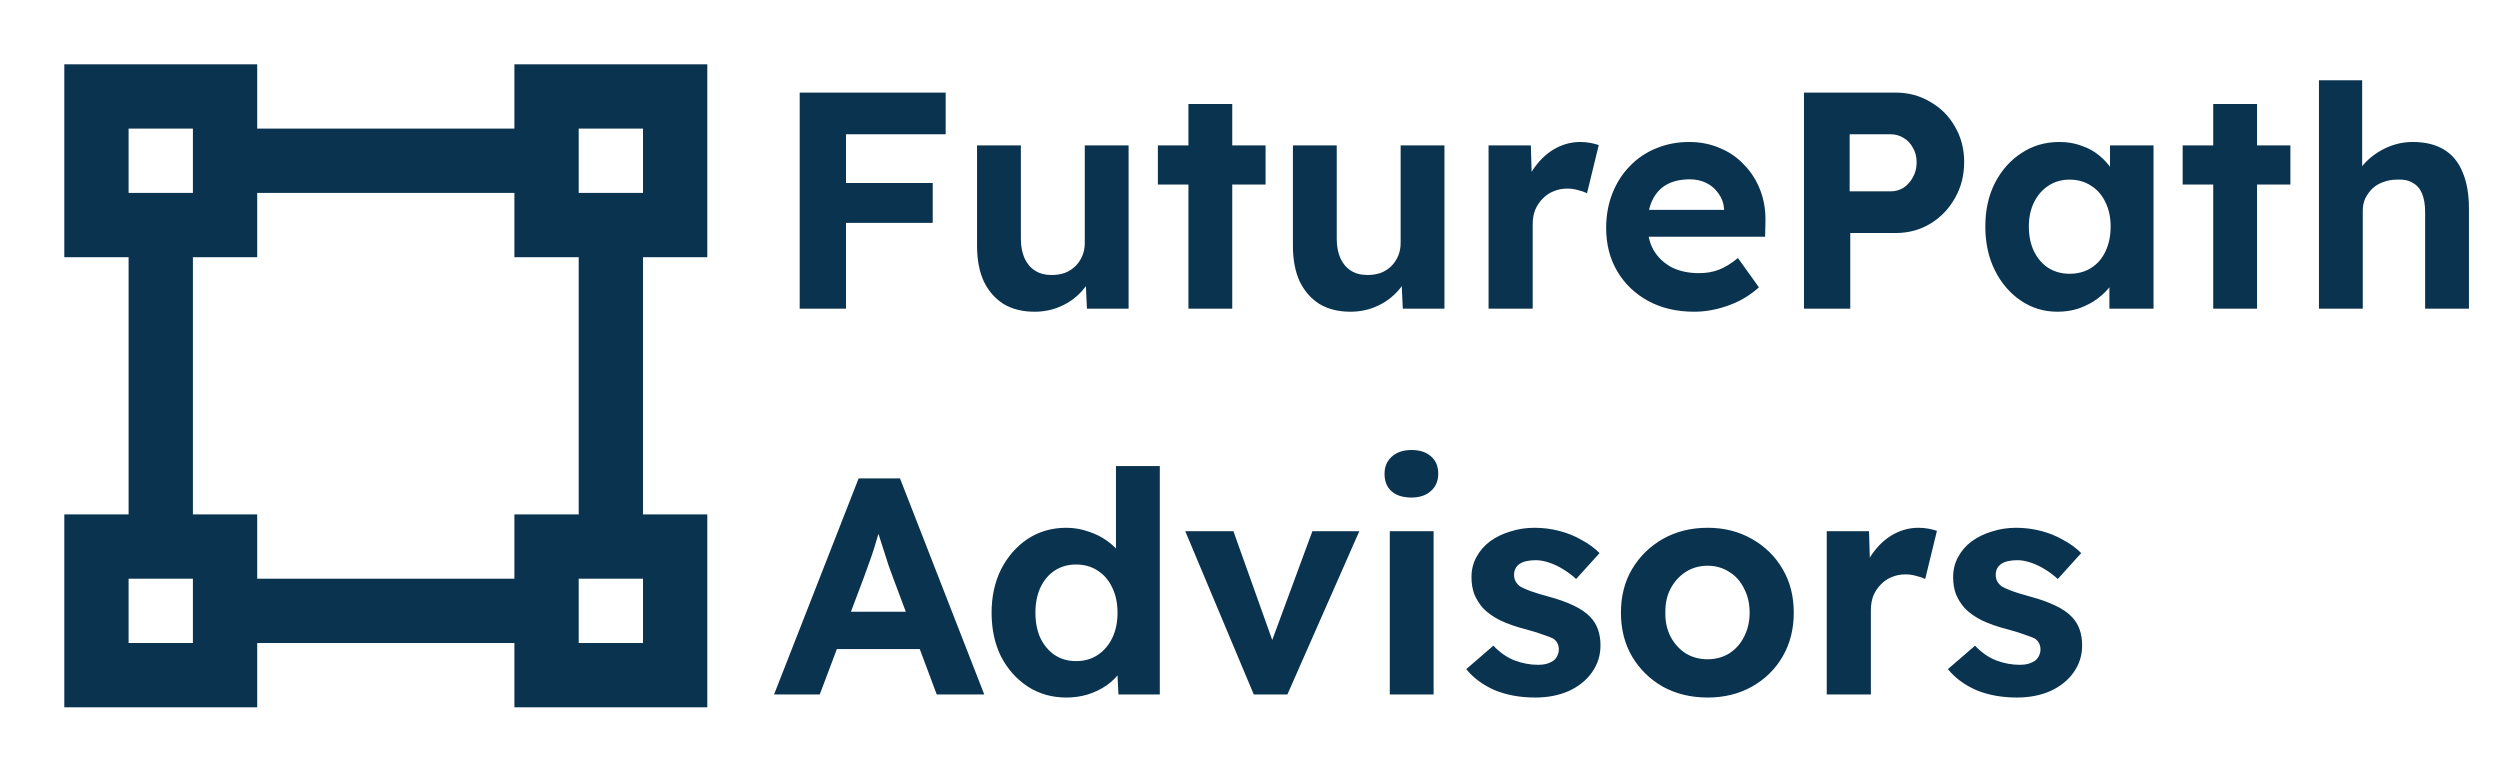
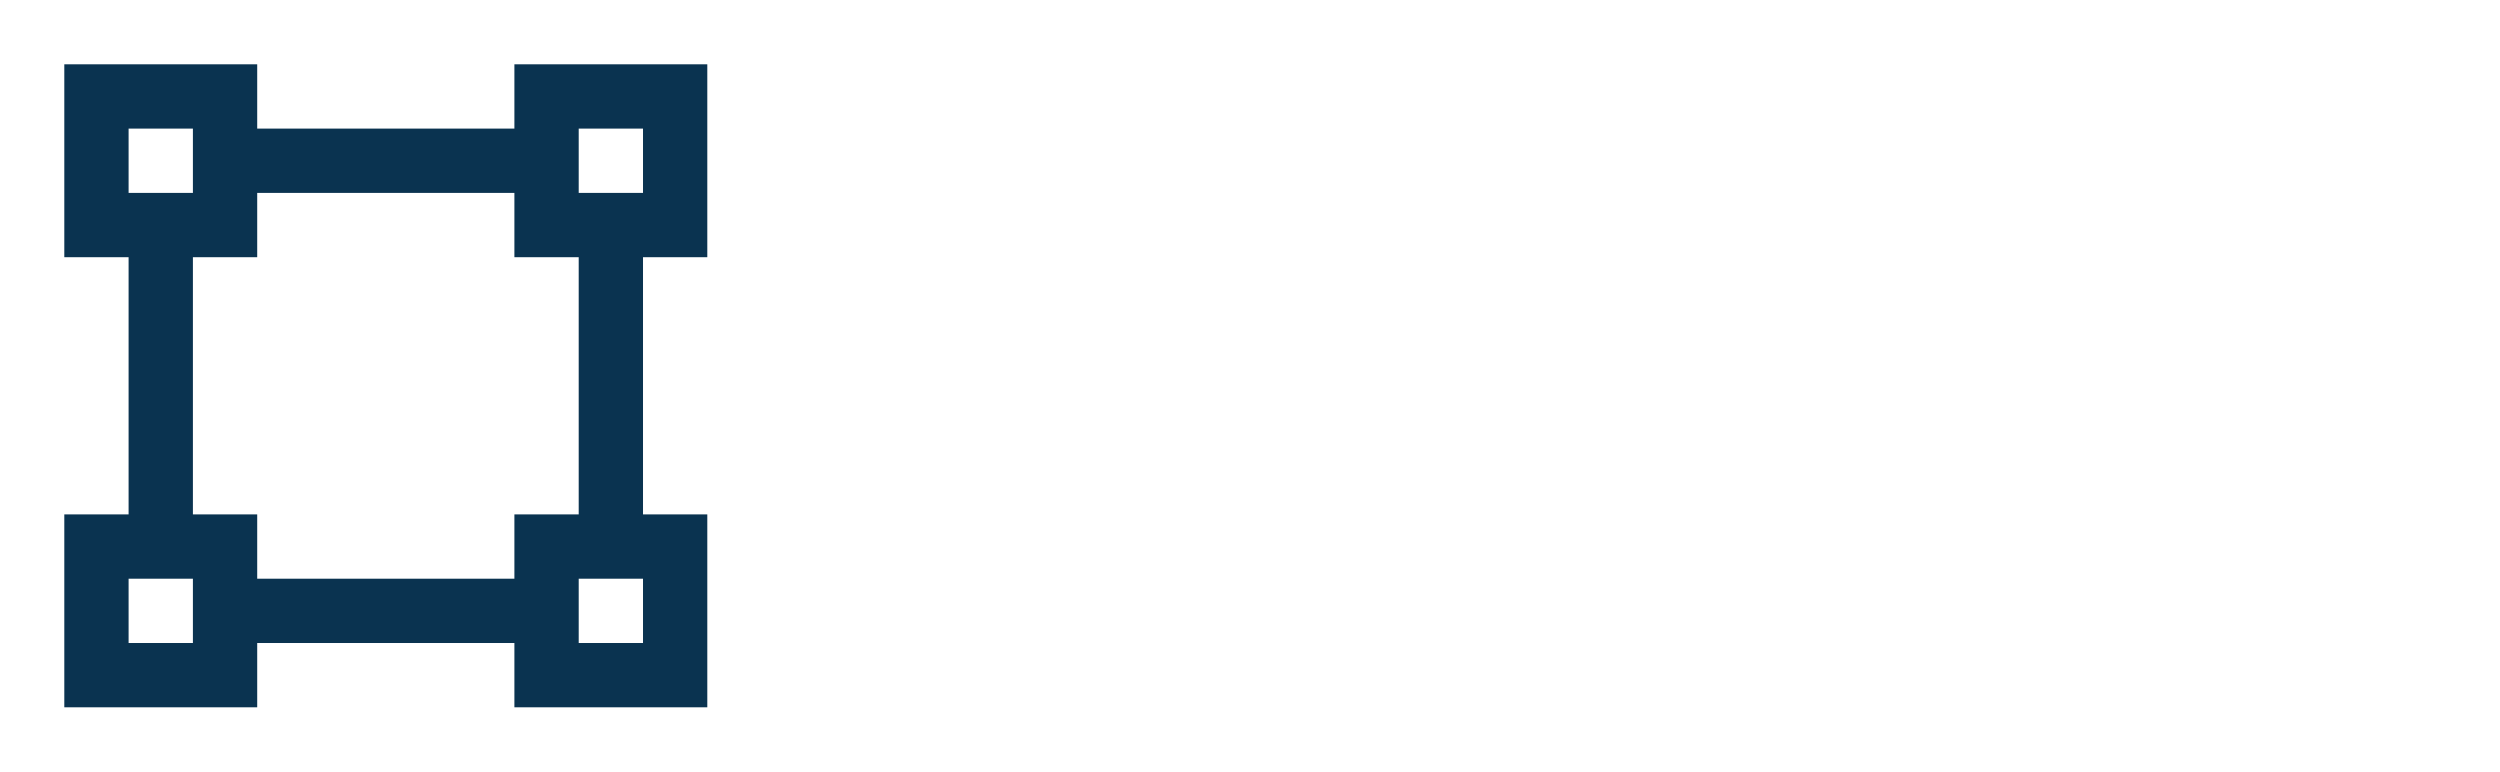
<svg xmlns="http://www.w3.org/2000/svg" width="162" height="50" viewBox="0 0 162 50" fill="none">
  <path d="M41.667 33.333H45.833V45.833H33.333V41.667H16.667V45.833H4.167V33.333H8.333V16.667H4.167V4.167H16.667V8.333H33.333V4.167H45.833V16.667H41.667V33.333ZM37.5 33.333V16.667H33.333V12.5H16.667V16.667H12.5V33.333H16.667V37.5H33.333V33.333H37.5ZM8.333 8.333V12.5H12.5V8.333H8.333ZM8.333 37.5V41.667H12.5V37.5H8.333ZM37.5 8.333V12.5H41.667V8.333H37.5ZM37.5 37.5V41.667H41.667V37.5H37.5Z" fill="#0A3350" />
-   <path d="M51.82 20V6H54.82V20H51.82ZM53.2 14.44V11.86H60.44V14.44H53.2ZM53.2 8.7V6H61.28V8.7H53.2ZM67.033 20.2C66.259 20.2 65.593 20.033 65.033 19.7C64.486 19.353 64.059 18.867 63.753 18.24C63.459 17.6 63.313 16.833 63.313 15.94V9.42H66.153V15.48C66.153 15.96 66.233 16.38 66.393 16.74C66.553 17.087 66.779 17.353 67.073 17.54C67.366 17.727 67.726 17.82 68.153 17.82C68.459 17.82 68.746 17.773 69.013 17.68C69.279 17.573 69.506 17.427 69.693 17.24C69.879 17.053 70.026 16.833 70.133 16.58C70.239 16.327 70.293 16.053 70.293 15.76V9.42H73.133V20H70.433L70.333 17.82L70.853 17.58C70.693 18.073 70.426 18.52 70.053 18.92C69.679 19.32 69.233 19.633 68.713 19.86C68.193 20.087 67.633 20.2 67.033 20.2ZM77.01 20V6.74H79.85V20H77.01ZM75.03 11.96V9.42H82.01V11.96H75.03ZM87.501 20.2C86.728 20.2 86.061 20.033 85.501 19.7C84.955 19.353 84.528 18.867 84.221 18.24C83.928 17.6 83.781 16.833 83.781 15.94V9.42H86.621V15.48C86.621 15.96 86.701 16.38 86.861 16.74C87.021 17.087 87.248 17.353 87.541 17.54C87.835 17.727 88.195 17.82 88.621 17.82C88.928 17.82 89.215 17.773 89.481 17.68C89.748 17.573 89.975 17.427 90.161 17.24C90.348 17.053 90.495 16.833 90.601 16.58C90.708 16.327 90.761 16.053 90.761 15.76V9.42H93.601V20H90.901L90.801 17.82L91.321 17.58C91.161 18.073 90.895 18.52 90.521 18.92C90.148 19.32 89.701 19.633 89.181 19.86C88.661 20.087 88.101 20.2 87.501 20.2ZM96.459 20V9.42H99.199L99.299 12.82L98.819 12.12C98.979 11.573 99.239 11.08 99.599 10.64C99.959 10.187 100.379 9.833 100.859 9.58C101.352 9.327 101.866 9.2 102.399 9.2C102.626 9.2 102.846 9.22 103.059 9.26C103.272 9.3 103.452 9.347 103.599 9.4L102.839 12.52C102.679 12.44 102.486 12.373 102.259 12.32C102.032 12.253 101.799 12.22 101.559 12.22C101.239 12.22 100.939 12.28 100.659 12.4C100.392 12.507 100.159 12.667 99.959 12.88C99.759 13.08 99.599 13.32 99.479 13.6C99.372 13.88 99.319 14.187 99.319 14.52V20H96.459ZM109.799 20.2C108.653 20.2 107.653 19.967 106.799 19.5C105.946 19.033 105.279 18.393 104.799 17.58C104.319 16.767 104.079 15.833 104.079 14.78C104.079 13.967 104.213 13.22 104.479 12.54C104.746 11.86 105.119 11.273 105.599 10.78C106.079 10.273 106.646 9.887 107.299 9.62C107.966 9.34 108.686 9.2 109.459 9.2C110.179 9.2 110.846 9.333 111.459 9.6C112.073 9.853 112.599 10.22 113.039 10.7C113.493 11.167 113.839 11.72 114.079 12.36C114.319 13 114.426 13.7 114.399 14.46L114.379 15.34H105.879L105.419 13.6H112.039L111.719 13.96V13.52C111.693 13.16 111.573 12.833 111.359 12.54C111.159 12.247 110.899 12.02 110.579 11.86C110.259 11.7 109.899 11.62 109.499 11.62C108.913 11.62 108.413 11.733 107.999 11.96C107.599 12.187 107.293 12.52 107.079 12.96C106.866 13.4 106.759 13.933 106.759 14.56C106.759 15.2 106.893 15.753 107.159 16.22C107.439 16.687 107.826 17.053 108.319 17.32C108.826 17.573 109.419 17.7 110.099 17.7C110.566 17.7 110.993 17.627 111.379 17.48C111.766 17.333 112.179 17.08 112.619 16.72L113.979 18.62C113.593 18.967 113.166 19.26 112.699 19.5C112.233 19.727 111.753 19.9 111.259 20.02C110.766 20.14 110.279 20.2 109.799 20.2ZM116.898 20V6H122.838C123.665 6 124.411 6.2 125.078 6.6C125.758 6.987 126.291 7.52 126.678 8.2C127.078 8.88 127.278 9.647 127.278 10.5C127.278 11.367 127.078 12.147 126.678 12.84C126.291 13.533 125.758 14.087 125.078 14.5C124.411 14.9 123.665 15.1 122.838 15.1H119.898V20H116.898ZM119.858 12.4H122.498C122.818 12.4 123.105 12.32 123.358 12.16C123.611 11.987 123.811 11.76 123.958 11.48C124.118 11.2 124.198 10.88 124.198 10.52C124.198 10.16 124.118 9.847 123.958 9.58C123.811 9.3 123.611 9.087 123.358 8.94C123.105 8.78 122.818 8.7 122.498 8.7H119.858V12.4ZM133.329 20.2C132.449 20.2 131.656 19.96 130.949 19.48C130.243 19 129.683 18.347 129.269 17.52C128.856 16.693 128.649 15.747 128.649 14.68C128.649 13.613 128.856 12.673 129.269 11.86C129.696 11.033 130.269 10.387 130.989 9.92C131.709 9.44 132.529 9.2 133.449 9.2C133.969 9.2 134.443 9.28 134.869 9.44C135.309 9.587 135.689 9.793 136.009 10.06C136.343 10.327 136.623 10.633 136.849 10.98C137.076 11.327 137.236 11.7 137.329 12.1L136.729 12V9.42H139.549V20H136.689V17.46L137.329 17.4C137.223 17.773 137.049 18.127 136.809 18.46C136.569 18.793 136.269 19.093 135.909 19.36C135.563 19.613 135.169 19.82 134.729 19.98C134.289 20.127 133.823 20.2 133.329 20.2ZM134.109 17.74C134.643 17.74 135.109 17.613 135.509 17.36C135.909 17.107 136.216 16.753 136.429 16.3C136.656 15.833 136.769 15.293 136.769 14.68C136.769 14.08 136.656 13.553 136.429 13.1C136.216 12.647 135.909 12.293 135.509 12.04C135.109 11.773 134.643 11.64 134.109 11.64C133.589 11.64 133.129 11.773 132.729 12.04C132.343 12.293 132.036 12.647 131.809 13.1C131.583 13.553 131.469 14.08 131.469 14.68C131.469 15.293 131.583 15.833 131.809 16.3C132.036 16.753 132.343 17.107 132.729 17.36C133.129 17.613 133.589 17.74 134.109 17.74ZM143.417 20V6.74H146.257V20H143.417ZM141.437 11.96V9.42H148.417V11.96H141.437ZM150.268 20V5.2H153.068V11.58L152.508 11.82C152.654 11.34 152.914 10.907 153.288 10.52C153.674 10.12 154.134 9.8 154.668 9.56C155.201 9.32 155.761 9.2 156.348 9.2C157.148 9.2 157.814 9.36 158.348 9.68C158.894 10 159.301 10.487 159.568 11.14C159.848 11.78 159.988 12.573 159.988 13.52V20H157.148V13.74C157.148 13.26 157.081 12.86 156.948 12.54C156.814 12.22 156.608 11.987 156.328 11.84C156.061 11.68 155.728 11.613 155.328 11.64C155.008 11.64 154.708 11.693 154.428 11.8C154.161 11.893 153.928 12.033 153.728 12.22C153.541 12.407 153.388 12.62 153.268 12.86C153.161 13.1 153.108 13.36 153.108 13.64V20H151.708C151.401 20 151.128 20 150.888 20C150.648 20 150.441 20 150.268 20ZM50.16 45L55.64 31H58.32L63.78 45H60.7L57.88 37.46C57.8 37.247 57.7 36.973 57.58 36.64C57.473 36.307 57.36 35.953 57.24 35.58C57.12 35.207 57.007 34.853 56.9 34.52C56.793 34.173 56.713 33.887 56.66 33.66L57.2 33.64C57.12 33.947 57.027 34.267 56.92 34.6C56.827 34.92 56.727 35.253 56.62 35.6C56.513 35.933 56.4 36.26 56.28 36.58C56.16 36.9 56.047 37.213 55.94 37.52L53.12 45H50.16ZM52.7 42.06L53.68 39.64H60.1L61.1 42.06H52.7ZM69.095 45.2C68.175 45.2 67.349 44.967 66.615 44.5C65.882 44.02 65.302 43.373 64.875 42.56C64.462 41.733 64.255 40.78 64.255 39.7C64.255 38.647 64.462 37.707 64.875 36.88C65.302 36.053 65.875 35.4 66.595 34.92C67.329 34.44 68.162 34.2 69.095 34.2C69.588 34.2 70.062 34.28 70.515 34.44C70.982 34.587 71.395 34.793 71.755 35.06C72.129 35.327 72.428 35.627 72.655 35.96C72.882 36.28 73.008 36.62 73.035 36.98L72.315 37.1V30.2H75.155V45H72.475L72.355 42.56L72.915 42.62C72.888 42.953 72.769 43.273 72.555 43.58C72.342 43.887 72.055 44.167 71.695 44.42C71.349 44.66 70.948 44.853 70.495 45C70.055 45.133 69.588 45.2 69.095 45.2ZM69.735 42.84C70.269 42.84 70.735 42.707 71.135 42.44C71.535 42.173 71.849 41.807 72.075 41.34C72.302 40.873 72.415 40.327 72.415 39.7C72.415 39.087 72.302 38.547 72.075 38.08C71.849 37.6 71.535 37.233 71.135 36.98C70.735 36.713 70.269 36.58 69.735 36.58C69.202 36.58 68.735 36.713 68.335 36.98C67.948 37.233 67.642 37.6 67.415 38.08C67.202 38.547 67.095 39.087 67.095 39.7C67.095 40.327 67.202 40.873 67.415 41.34C67.642 41.807 67.948 42.173 68.335 42.44C68.735 42.707 69.202 42.84 69.735 42.84ZM81.244 45L76.804 34.42H79.924L82.744 42.32L82.084 42.44L85.044 34.42H88.084L83.424 45H81.244ZM90.058 45V34.42H92.898V45H90.058ZM91.458 32.24C90.912 32.24 90.485 32.107 90.178 31.84C89.872 31.573 89.718 31.193 89.718 30.7C89.718 30.247 89.872 29.88 90.178 29.6C90.498 29.307 90.925 29.16 91.458 29.16C92.005 29.16 92.432 29.3 92.738 29.58C93.045 29.847 93.198 30.22 93.198 30.7C93.198 31.167 93.038 31.54 92.718 31.82C92.412 32.1 91.992 32.24 91.458 32.24ZM99.492 45.2C98.505 45.2 97.625 45.04 96.852 44.72C96.092 44.387 95.478 43.933 95.012 43.36L96.772 41.84C97.185 42.28 97.645 42.6 98.152 42.8C98.658 42.987 99.165 43.08 99.672 43.08C99.872 43.08 100.052 43.06 100.212 43.02C100.385 42.967 100.532 42.9 100.652 42.82C100.772 42.727 100.858 42.62 100.912 42.5C100.978 42.367 101.012 42.227 101.012 42.08C101.012 41.787 100.892 41.553 100.652 41.38C100.518 41.313 100.312 41.233 100.032 41.14C99.752 41.033 99.392 40.92 98.952 40.8C98.272 40.627 97.692 40.427 97.212 40.2C96.745 39.96 96.372 39.693 96.092 39.4C95.852 39.12 95.665 38.82 95.532 38.5C95.412 38.167 95.352 37.8 95.352 37.4C95.352 36.92 95.458 36.487 95.672 36.1C95.885 35.7 96.178 35.36 96.552 35.08C96.938 34.8 97.378 34.587 97.872 34.44C98.365 34.28 98.885 34.2 99.432 34.2C99.978 34.2 100.512 34.267 101.032 34.4C101.552 34.533 102.032 34.727 102.472 34.98C102.925 35.22 103.318 35.507 103.652 35.84L102.132 37.52C101.892 37.293 101.618 37.087 101.312 36.9C101.018 36.713 100.712 36.567 100.392 36.46C100.072 36.353 99.785 36.3 99.532 36.3C99.305 36.3 99.098 36.32 98.912 36.36C98.738 36.4 98.592 36.46 98.472 36.54C98.352 36.62 98.258 36.727 98.192 36.86C98.138 36.98 98.112 37.113 98.112 37.26C98.112 37.407 98.145 37.547 98.212 37.68C98.292 37.813 98.398 37.927 98.532 38.02C98.678 38.1 98.892 38.193 99.172 38.3C99.465 38.407 99.858 38.527 100.352 38.66C100.992 38.833 101.532 39.027 101.972 39.24C102.425 39.453 102.785 39.7 103.052 39.98C103.278 40.22 103.445 40.493 103.552 40.8C103.658 41.107 103.712 41.447 103.712 41.82C103.712 42.473 103.525 43.06 103.152 43.58C102.792 44.087 102.292 44.487 101.652 44.78C101.012 45.06 100.292 45.2 99.492 45.2ZM110.656 45.2C109.576 45.2 108.61 44.967 107.756 44.5C106.916 44.02 106.25 43.367 105.756 42.54C105.276 41.713 105.036 40.767 105.036 39.7C105.036 38.633 105.276 37.693 105.756 36.88C106.25 36.053 106.916 35.4 107.756 34.92C108.61 34.44 109.576 34.2 110.656 34.2C111.723 34.2 112.676 34.44 113.516 34.92C114.37 35.4 115.036 36.053 115.516 36.88C115.996 37.693 116.236 38.633 116.236 39.7C116.236 40.767 115.996 41.713 115.516 42.54C115.036 43.367 114.37 44.02 113.516 44.5C112.676 44.967 111.723 45.2 110.656 45.2ZM110.656 42.72C111.176 42.72 111.643 42.593 112.056 42.34C112.47 42.073 112.79 41.713 113.016 41.26C113.256 40.793 113.376 40.273 113.376 39.7C113.376 39.113 113.256 38.593 113.016 38.14C112.79 37.673 112.47 37.313 112.056 37.06C111.643 36.793 111.176 36.66 110.656 36.66C110.123 36.66 109.65 36.793 109.236 37.06C108.823 37.327 108.496 37.687 108.256 38.14C108.016 38.593 107.903 39.113 107.916 39.7C107.903 40.273 108.016 40.793 108.256 41.26C108.496 41.713 108.823 42.073 109.236 42.34C109.65 42.593 110.123 42.72 110.656 42.72ZM118.373 45V34.42H121.113L121.213 37.82L120.733 37.12C120.893 36.573 121.153 36.08 121.513 35.64C121.873 35.187 122.293 34.833 122.773 34.58C123.266 34.327 123.78 34.2 124.313 34.2C124.54 34.2 124.76 34.22 124.973 34.26C125.186 34.3 125.366 34.347 125.513 34.4L124.753 37.52C124.593 37.44 124.4 37.373 124.173 37.32C123.946 37.253 123.713 37.22 123.473 37.22C123.153 37.22 122.853 37.28 122.573 37.4C122.306 37.507 122.073 37.667 121.873 37.88C121.673 38.08 121.513 38.32 121.393 38.6C121.286 38.88 121.233 39.187 121.233 39.52V45H118.373ZM130.703 45.2C129.716 45.2 128.836 45.04 128.063 44.72C127.303 44.387 126.689 43.933 126.223 43.36L127.983 41.84C128.396 42.28 128.856 42.6 129.363 42.8C129.869 42.987 130.376 43.08 130.883 43.08C131.083 43.08 131.263 43.06 131.423 43.02C131.596 42.967 131.743 42.9 131.863 42.82C131.983 42.727 132.069 42.62 132.123 42.5C132.189 42.367 132.223 42.227 132.223 42.08C132.223 41.787 132.103 41.553 131.863 41.38C131.729 41.313 131.523 41.233 131.243 41.14C130.963 41.033 130.603 40.92 130.163 40.8C129.483 40.627 128.903 40.427 128.423 40.2C127.956 39.96 127.583 39.693 127.303 39.4C127.063 39.12 126.876 38.82 126.743 38.5C126.623 38.167 126.563 37.8 126.563 37.4C126.563 36.92 126.669 36.487 126.883 36.1C127.096 35.7 127.389 35.36 127.763 35.08C128.149 34.8 128.589 34.587 129.083 34.44C129.576 34.28 130.096 34.2 130.643 34.2C131.189 34.2 131.723 34.267 132.243 34.4C132.763 34.533 133.243 34.727 133.683 34.98C134.136 35.22 134.529 35.507 134.863 35.84L133.343 37.52C133.103 37.293 132.829 37.087 132.523 36.9C132.229 36.713 131.923 36.567 131.603 36.46C131.283 36.353 130.996 36.3 130.743 36.3C130.516 36.3 130.309 36.32 130.123 36.36C129.949 36.4 129.803 36.46 129.683 36.54C129.563 36.62 129.469 36.727 129.403 36.86C129.349 36.98 129.323 37.113 129.323 37.26C129.323 37.407 129.356 37.547 129.423 37.68C129.503 37.813 129.609 37.927 129.743 38.02C129.889 38.1 130.103 38.193 130.383 38.3C130.676 38.407 131.069 38.527 131.563 38.66C132.203 38.833 132.743 39.027 133.183 39.24C133.636 39.453 133.996 39.7 134.263 39.98C134.489 40.22 134.656 40.493 134.763 40.8C134.869 41.107 134.923 41.447 134.923 41.82C134.923 42.473 134.736 43.06 134.363 43.58C134.003 44.087 133.503 44.487 132.863 44.78C132.223 45.06 131.503 45.2 130.703 45.2Z" fill="#0A3350" />
</svg>